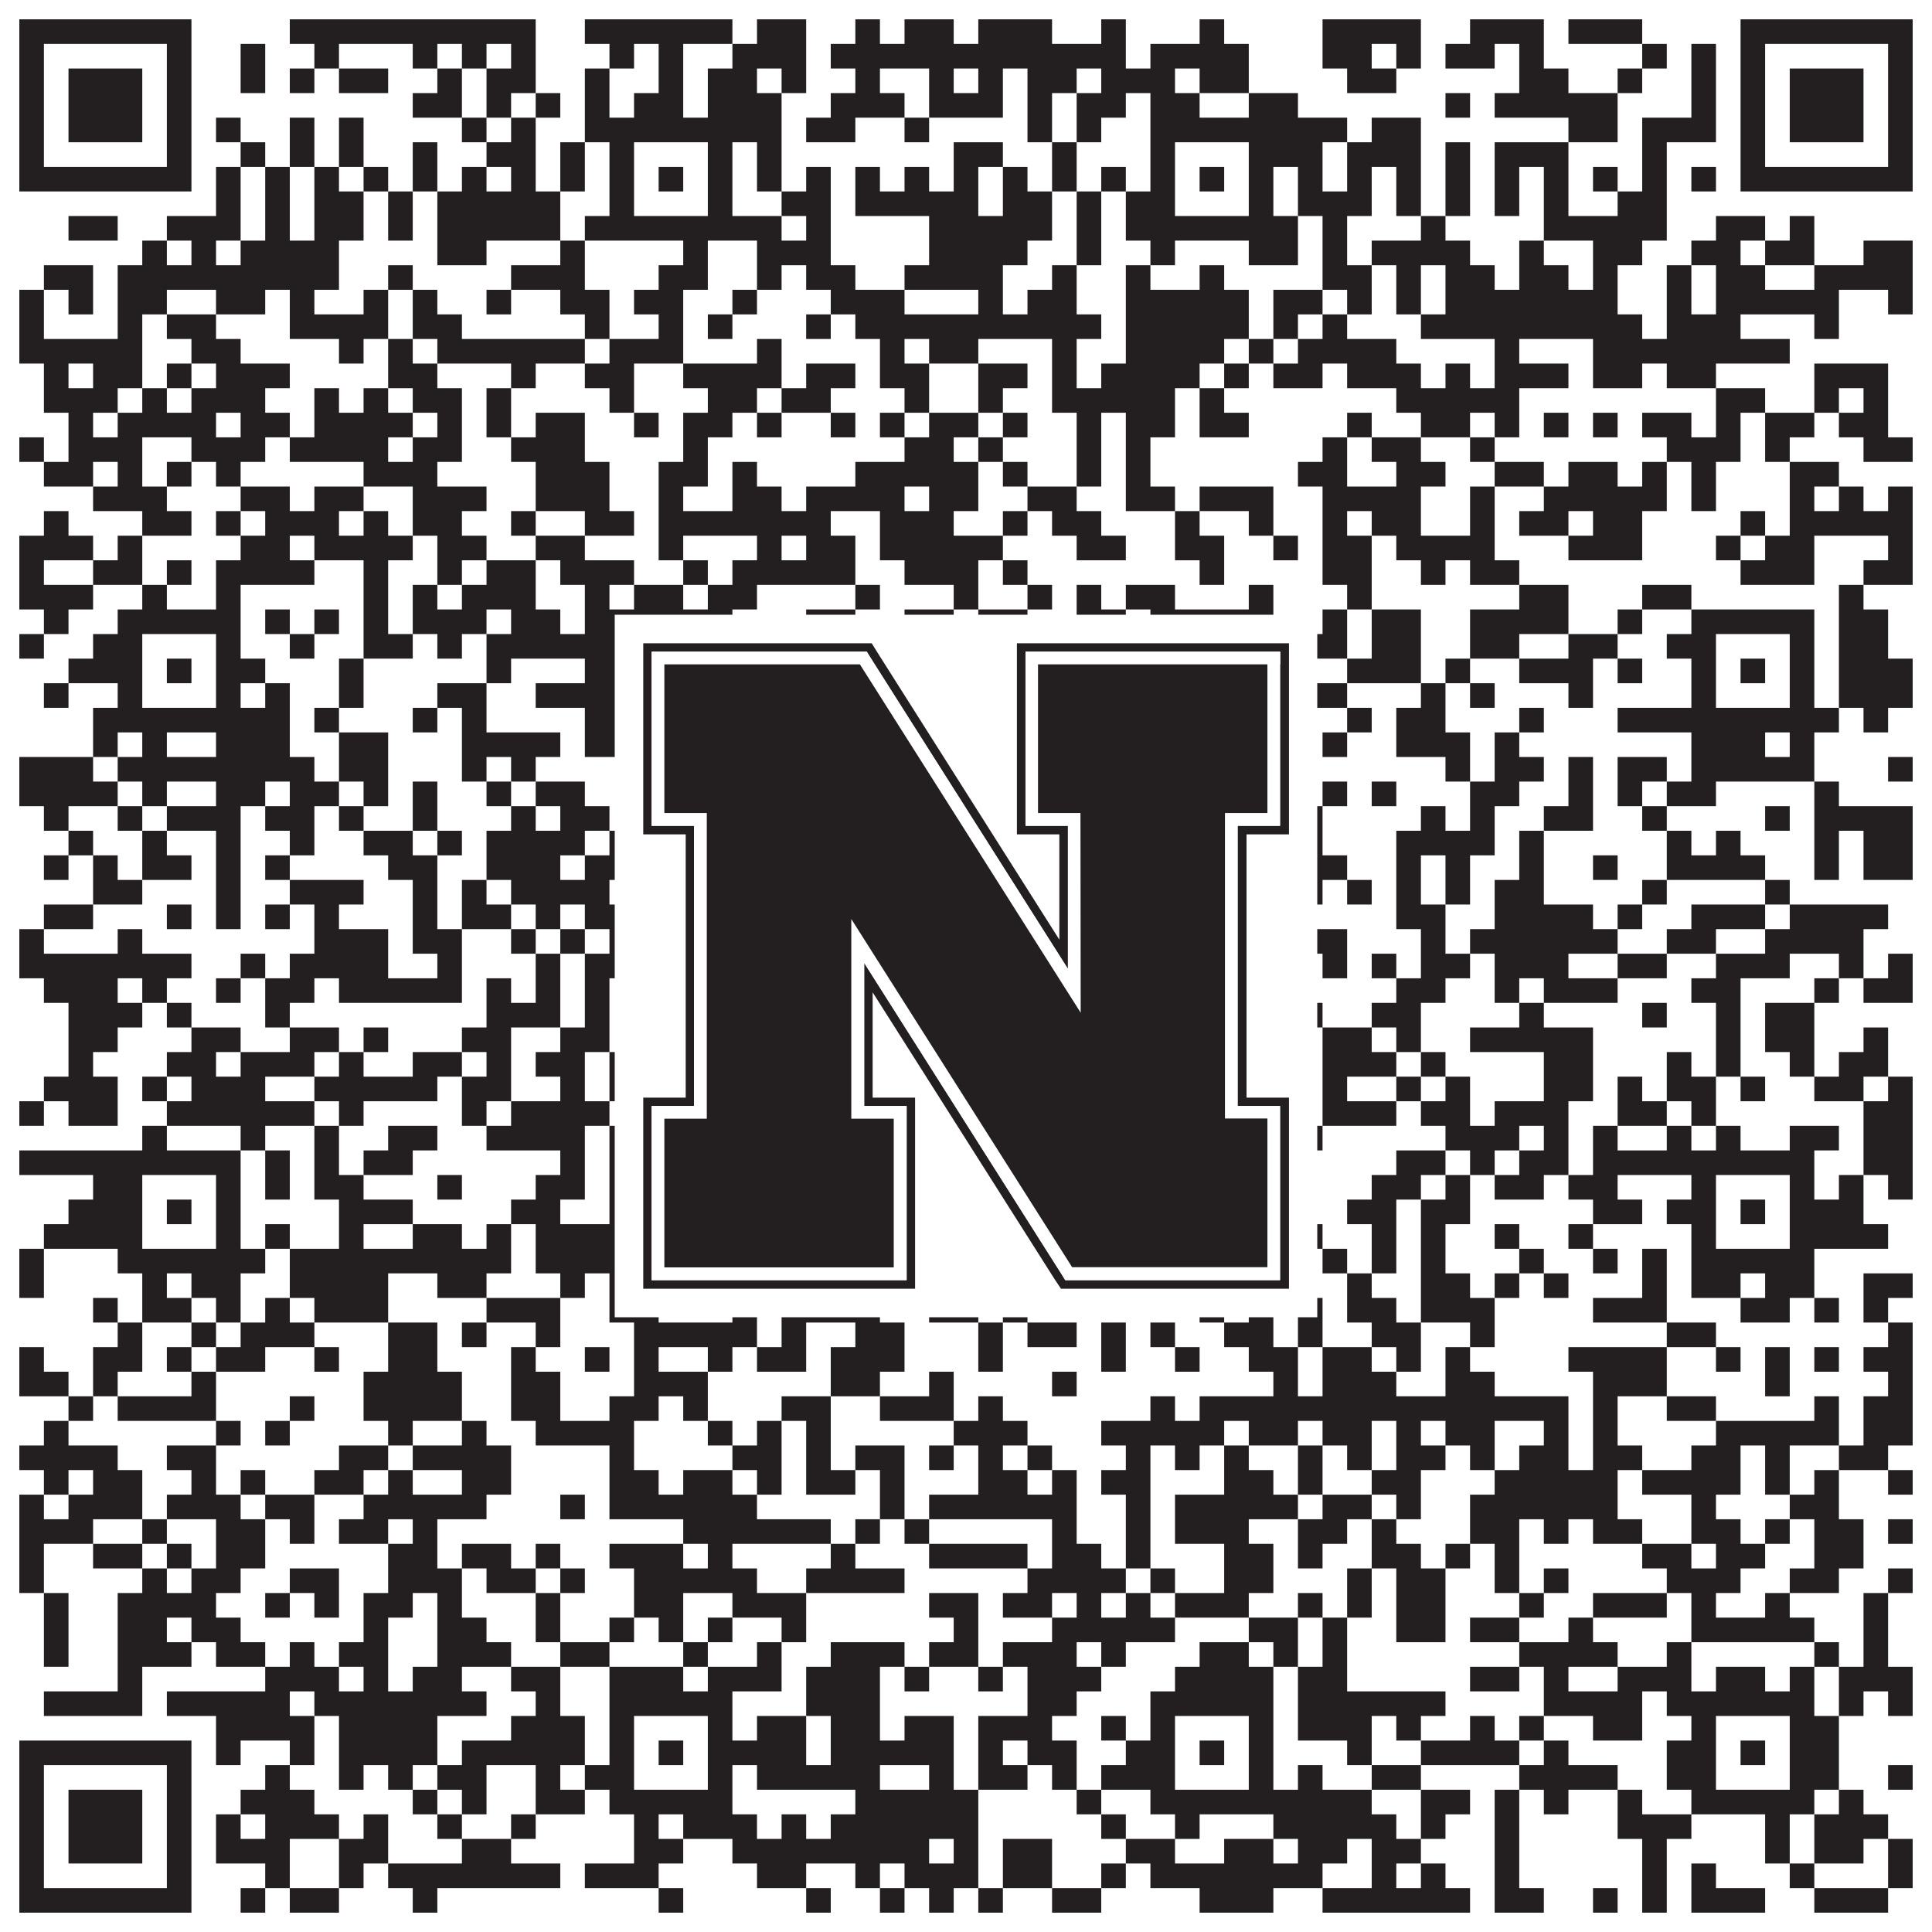
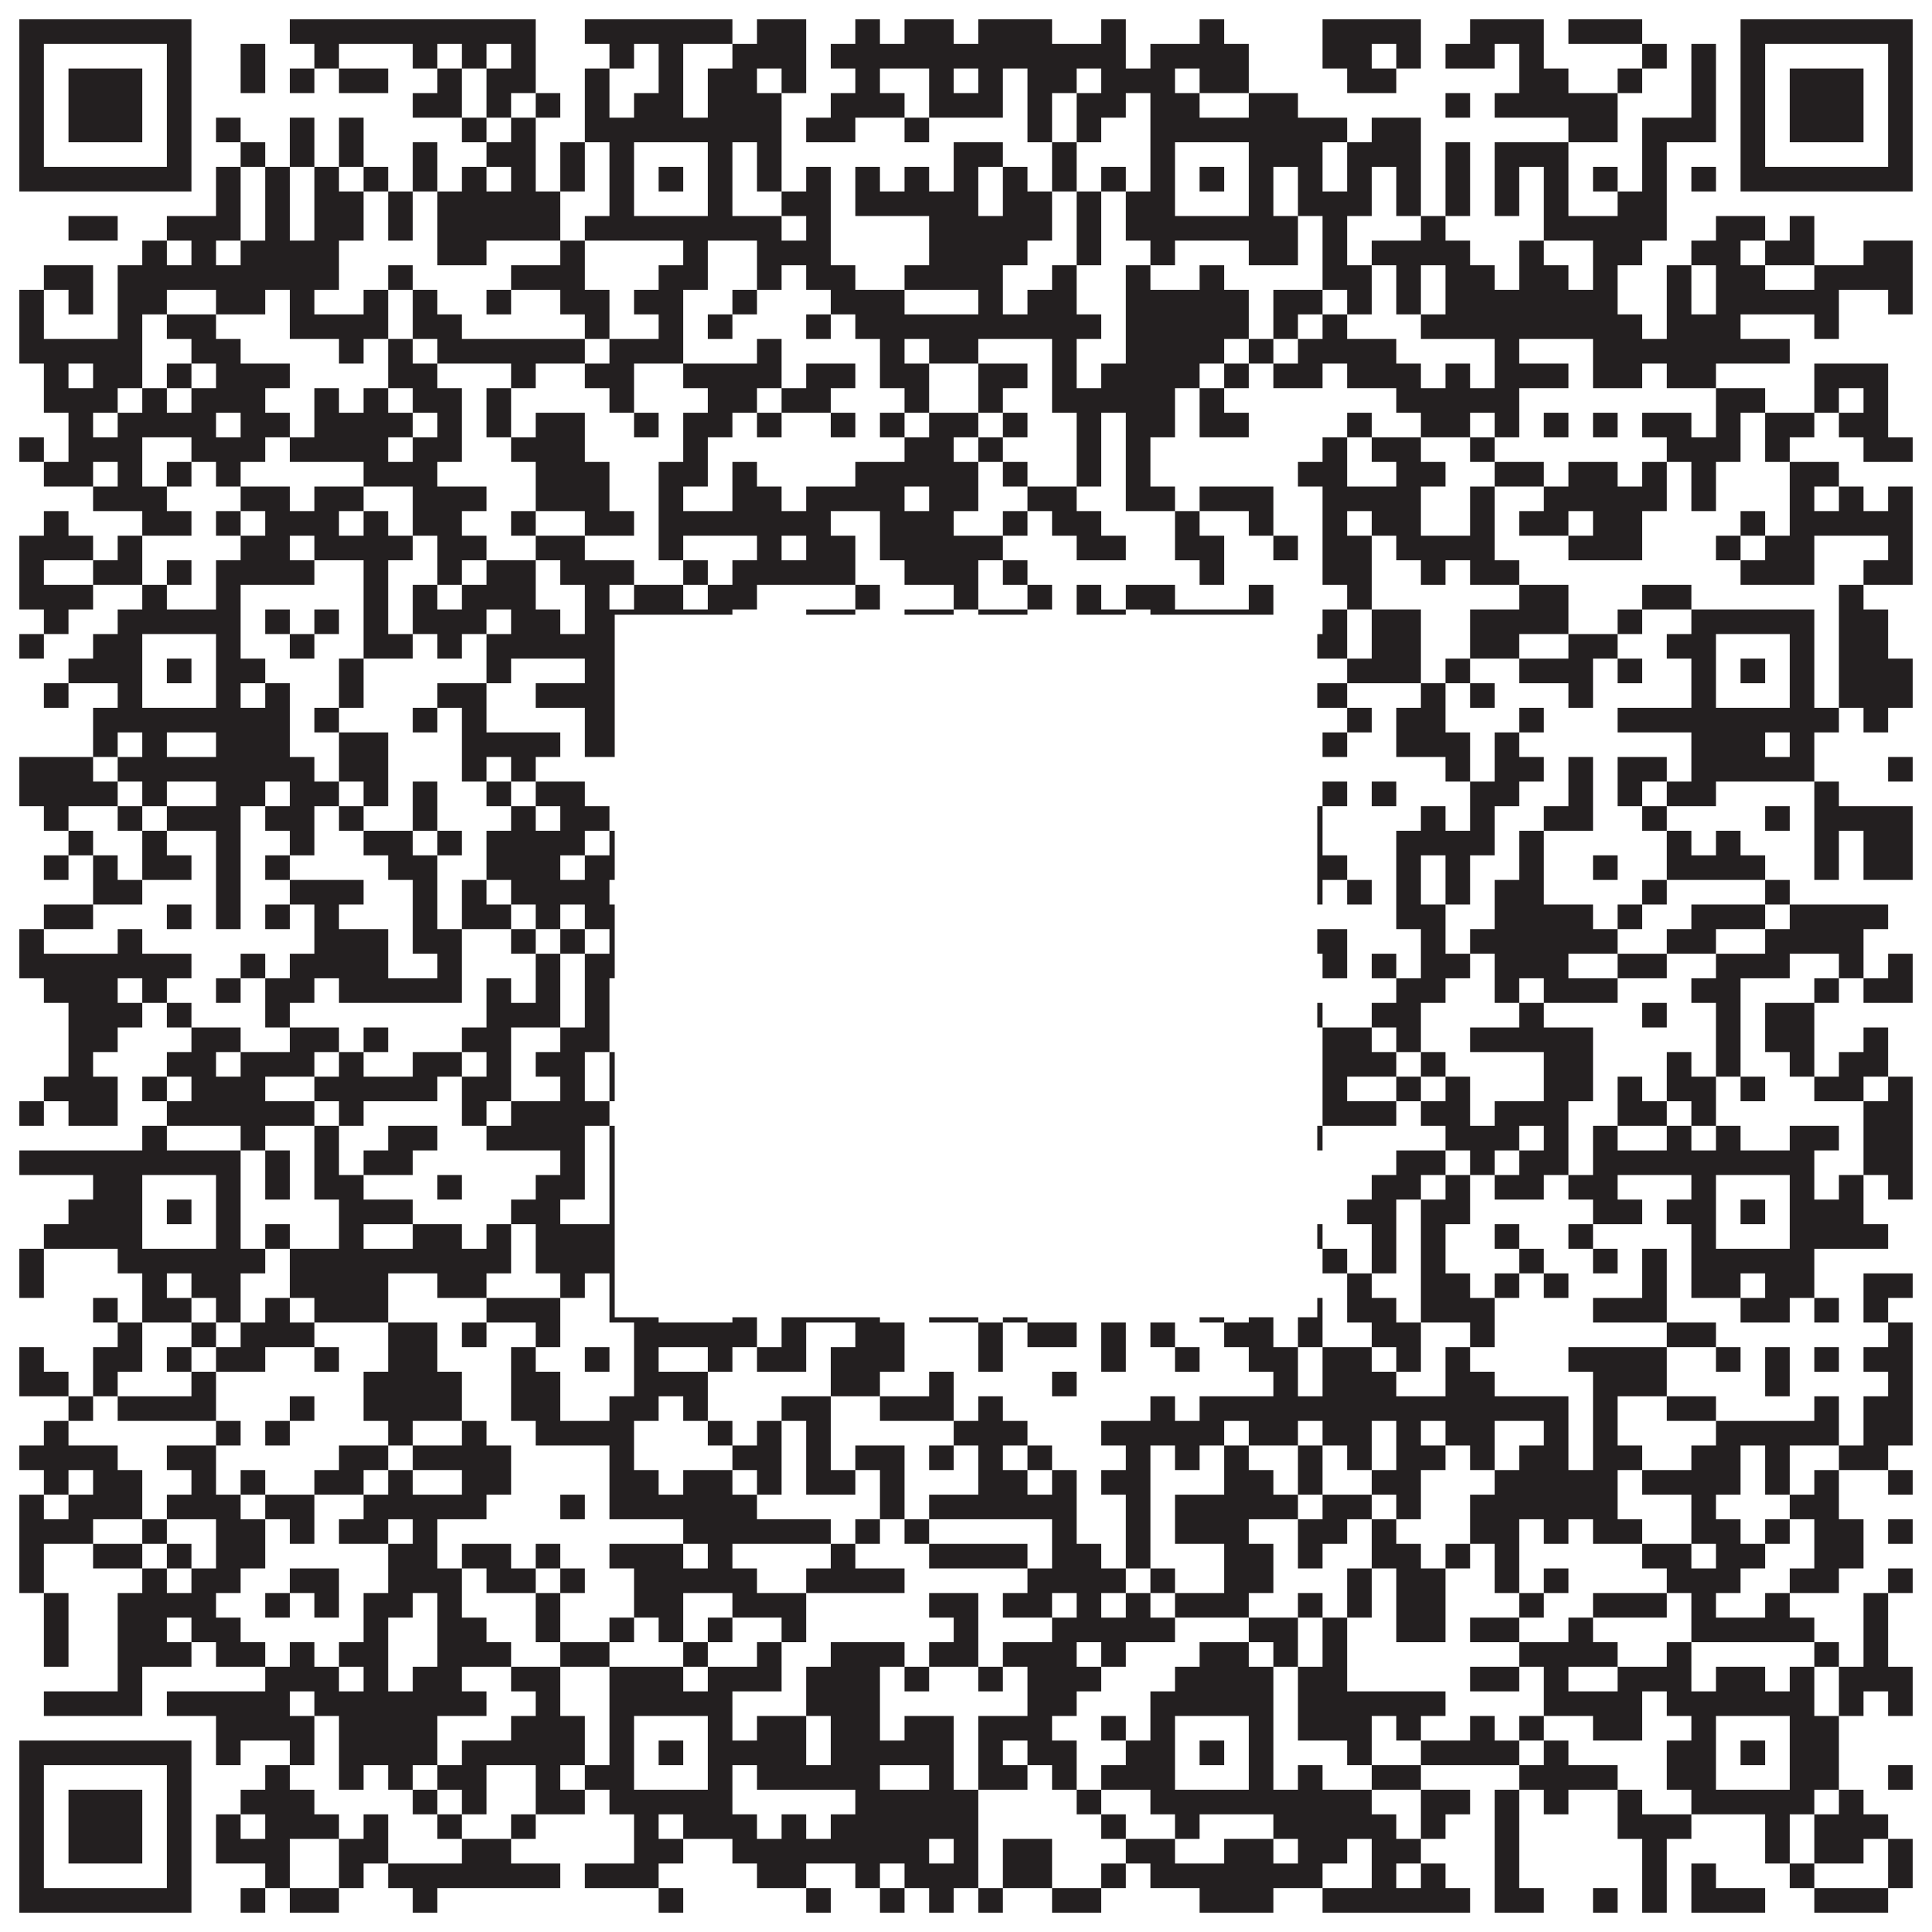
<svg xmlns="http://www.w3.org/2000/svg" version="1.1" width="1100px" height="1100px" viewBox="0 0 1100 1100">
  <rect x="0" y="0" width="1100" height="1100" fill="#ffffff" fill-opacity="1" />
  <path fill="#231f20" fill-opacity="1" d="M11,11L109,11L109,25L11,25ZM165,11L305,11L305,25L165,25ZM333,11L417,11L417,25L333,25ZM431,11L459,11L459,25L431,25ZM487,11L501,11L501,25L487,25ZM515,11L543,11L543,25L515,25ZM557,11L599,11L599,25L557,25ZM627,11L641,11L641,25L627,25ZM683,11L697,11L697,25L683,25ZM753,11L809,11L809,25L753,25ZM837,11L879,11L879,25L837,25ZM893,11L935,11L935,25L893,25ZM991,11L1089,11L1089,25L991,25ZM11,25L25,25L25,39L11,39ZM95,25L109,25L109,39L95,39ZM137,25L151,25L151,39L137,39ZM179,25L193,25L193,39L179,39ZM235,25L249,25L249,39L235,39ZM263,25L277,25L277,39L263,39ZM291,25L305,25L305,39L291,39ZM347,25L361,25L361,39L347,39ZM375,25L389,25L389,39L375,39ZM417,25L459,25L459,39L417,39ZM473,25L641,25L641,39L473,39ZM655,25L711,25L711,39L655,39ZM753,25L781,25L781,39L753,39ZM795,25L809,25L809,39L795,39ZM823,25L851,25L851,39L823,39ZM865,25L879,25L879,39L865,39ZM935,25L949,25L949,39L935,39ZM963,25L977,25L977,39L963,39ZM991,25L1005,25L1005,39L991,39ZM1075,25L1089,25L1089,39L1075,39ZM11,39L25,39L25,53L11,53ZM39,39L81,39L81,53L39,53ZM95,39L109,39L109,53L95,53ZM137,39L151,39L151,53L137,53ZM165,39L179,39L179,53L165,53ZM193,39L221,39L221,53L193,53ZM249,39L263,39L263,53L249,53ZM277,39L305,39L305,53L277,53ZM333,39L347,39L347,53L333,53ZM375,39L389,39L389,53L375,53ZM403,39L431,39L431,53L403,53ZM445,39L459,39L459,53L445,53ZM487,39L501,39L501,53L487,53ZM529,39L543,39L543,53L529,53ZM557,39L571,39L571,53L557,53ZM585,39L613,39L613,53L585,53ZM627,39L669,39L669,53L627,53ZM683,39L711,39L711,53L683,53ZM767,39L795,39L795,53L767,53ZM865,39L893,39L893,53L865,53ZM921,39L935,39L935,53L921,53ZM963,39L977,39L977,53L963,53ZM991,39L1005,39L1005,53L991,53ZM1019,39L1061,39L1061,53L1019,53ZM1075,39L1089,39L1089,53L1075,53ZM11,53L25,53L25,67L11,67ZM39,53L81,53L81,67L39,67ZM95,53L109,53L109,67L95,67ZM235,53L263,53L263,67L235,67ZM277,53L291,53L291,67L277,67ZM305,53L319,53L319,67L305,67ZM333,53L347,53L347,67L333,67ZM361,53L389,53L389,67L361,67ZM403,53L445,53L445,67L403,67ZM473,53L515,53L515,67L473,67ZM529,53L571,53L571,67L529,67ZM585,53L599,53L599,67L585,67ZM613,53L641,53L641,67L613,67ZM655,53L683,53L683,67L655,67ZM711,53L739,53L739,67L711,67ZM823,53L837,53L837,67L823,67ZM851,53L921,53L921,67L851,67ZM963,53L977,53L977,67L963,67ZM991,53L1005,53L1005,67L991,67ZM1019,53L1061,53L1061,67L1019,67ZM1075,53L1089,53L1089,67L1075,67ZM11,67L25,67L25,81L11,81ZM39,67L81,67L81,81L39,81ZM95,67L109,67L109,81L95,81ZM123,67L137,67L137,81L123,81ZM165,67L179,67L179,81L165,81ZM193,67L207,67L207,81L193,81ZM263,67L277,67L277,81L263,81ZM291,67L305,67L305,81L291,81ZM333,67L445,67L445,81L333,81ZM459,67L487,67L487,81L459,81ZM515,67L529,67L529,81L515,81ZM585,67L599,67L599,81L585,81ZM613,67L627,67L627,81L613,81ZM655,67L767,67L767,81L655,81ZM781,67L809,67L809,81L781,81ZM893,67L921,67L921,81L893,81ZM935,67L977,67L977,81L935,81ZM991,67L1005,67L1005,81L991,81ZM1019,67L1061,67L1061,81L1019,81ZM1075,67L1089,67L1089,81L1075,81ZM11,81L25,81L25,95L11,95ZM95,81L109,81L109,95L95,95ZM137,81L151,81L151,95L137,95ZM165,81L179,81L179,95L165,95ZM193,81L207,81L207,95L193,95ZM235,81L249,81L249,95L235,95ZM277,81L305,81L305,95L277,95ZM319,81L333,81L333,95L319,95ZM347,81L361,81L361,95L347,95ZM403,81L417,81L417,95L403,95ZM431,81L445,81L445,95L431,95ZM543,81L571,81L571,95L543,95ZM599,81L613,81L613,95L599,95ZM655,81L669,81L669,95L655,95ZM711,81L753,81L753,95L711,95ZM767,81L809,81L809,95L767,95ZM823,81L837,81L837,95L823,95ZM851,81L893,81L893,95L851,95ZM935,81L949,81L949,95L935,95ZM991,81L1005,81L1005,95L991,95ZM1075,81L1089,81L1089,95L1075,95ZM11,95L109,95L109,109L11,109ZM123,95L137,95L137,109L123,109ZM151,95L165,95L165,109L151,109ZM179,95L193,95L193,109L179,109ZM207,95L221,95L221,109L207,109ZM235,95L249,95L249,109L235,109ZM263,95L277,95L277,109L263,109ZM291,95L305,95L305,109L291,109ZM319,95L333,95L333,109L319,109ZM347,95L361,95L361,109L347,109ZM375,95L389,95L389,109L375,109ZM403,95L417,95L417,109L403,109ZM431,95L445,95L445,109L431,109ZM459,95L473,95L473,109L459,109ZM487,95L501,95L501,109L487,109ZM515,95L529,95L529,109L515,109ZM543,95L557,95L557,109L543,109ZM571,95L585,95L585,109L571,109ZM599,95L613,95L613,109L599,109ZM627,95L641,95L641,109L627,109ZM655,95L669,95L669,109L655,109ZM683,95L697,95L697,109L683,109ZM711,95L725,95L725,109L711,109ZM739,95L753,95L753,109L739,109ZM767,95L781,95L781,109L767,109ZM795,95L809,95L809,109L795,109ZM823,95L837,95L837,109L823,109ZM851,95L865,95L865,109L851,109ZM879,95L893,95L893,109L879,109ZM907,95L921,95L921,109L907,109ZM935,95L949,95L949,109L935,109ZM963,95L977,95L977,109L963,109ZM991,95L1089,95L1089,109L991,109ZM123,109L137,109L137,123L123,123ZM151,109L165,109L165,123L151,123ZM179,109L207,109L207,123L179,123ZM221,109L235,109L235,123L221,123ZM249,109L319,109L319,123L249,123ZM347,109L361,109L361,123L347,123ZM403,109L417,109L417,123L403,123ZM445,109L473,109L473,123L445,123ZM487,109L557,109L557,123L487,123ZM571,109L599,109L599,123L571,123ZM613,109L627,109L627,123L613,123ZM641,109L669,109L669,123L641,123ZM711,109L725,109L725,123L711,123ZM739,109L781,109L781,123L739,123ZM795,109L809,109L809,123L795,123ZM823,109L837,109L837,123L823,123ZM851,109L865,109L865,123L851,123ZM879,109L893,109L893,123L879,123ZM921,109L949,109L949,123L921,123ZM39,123L67,123L67,137L39,137ZM95,123L137,123L137,137L95,137ZM151,123L165,123L165,137L151,137ZM179,123L207,123L207,137L179,137ZM221,123L235,123L235,137L221,137ZM249,123L319,123L319,137L249,137ZM333,123L445,123L445,137L333,137ZM459,123L473,123L473,137L459,137ZM529,123L599,123L599,137L529,137ZM613,123L627,123L627,137L613,137ZM641,123L739,123L739,137L641,137ZM753,123L767,123L767,137L753,137ZM809,123L823,123L823,137L809,137ZM879,123L949,123L949,137L879,137ZM977,123L1005,123L1005,137L977,137ZM1019,123L1033,123L1033,137L1019,137ZM81,137L95,137L95,151L81,151ZM109,137L123,137L123,151L109,151ZM137,137L193,137L193,151L137,151ZM249,137L277,137L277,151L249,151ZM319,137L333,137L333,151L319,151ZM389,137L403,137L403,151L389,151ZM431,137L473,137L473,151L431,151ZM529,137L585,137L585,151L529,151ZM613,137L627,137L627,151L613,151ZM655,137L669,137L669,151L655,151ZM711,137L739,137L739,151L711,151ZM753,137L767,137L767,151L753,151ZM781,137L837,137L837,151L781,151ZM865,137L879,137L879,151L865,151ZM907,137L935,137L935,151L907,151ZM963,137L991,137L991,151L963,151ZM1005,137L1033,137L1033,151L1005,151ZM1061,137L1089,137L1089,151L1061,151ZM25,151L53,151L53,165L25,165ZM67,151L193,151L193,165L67,165ZM221,151L235,151L235,165L221,165ZM291,151L333,151L333,165L291,165ZM375,151L403,151L403,165L375,165ZM431,151L445,151L445,165L431,165ZM459,151L487,151L487,165L459,165ZM515,151L571,151L571,165L515,165ZM599,151L613,151L613,165L599,165ZM641,151L655,151L655,165L641,165ZM683,151L697,151L697,165L683,165ZM753,151L781,151L781,165L753,165ZM795,151L809,151L809,165L795,165ZM823,151L851,151L851,165L823,165ZM865,151L893,151L893,165L865,165ZM907,151L921,151L921,165L907,165ZM949,151L963,151L963,165L949,165ZM977,151L1005,151L1005,165L977,165ZM1033,151L1089,151L1089,165L1033,165ZM11,165L25,165L25,179L11,179ZM39,165L53,165L53,179L39,179ZM67,165L95,165L95,179L67,179ZM123,165L151,165L151,179L123,179ZM165,165L179,165L179,179L165,179ZM207,165L221,165L221,179L207,179ZM235,165L249,165L249,179L235,179ZM277,165L291,165L291,179L277,179ZM319,165L347,165L347,179L319,179ZM361,165L389,165L389,179L361,179ZM417,165L431,165L431,179L417,179ZM473,165L515,165L515,179L473,179ZM557,165L571,165L571,179L557,179ZM585,165L613,165L613,179L585,179ZM641,165L711,165L711,179L641,179ZM725,165L753,165L753,179L725,179ZM767,165L781,165L781,179L767,179ZM795,165L809,165L809,179L795,179ZM823,165L921,165L921,179L823,179ZM949,165L963,165L963,179L949,179ZM977,165L1047,165L1047,179L977,179ZM1075,165L1089,165L1089,179L1075,179ZM11,179L25,179L25,193L11,193ZM67,179L81,179L81,193L67,193ZM95,179L123,179L123,193L95,193ZM165,179L221,179L221,193L165,193ZM235,179L263,179L263,193L235,193ZM333,179L347,179L347,193L333,193ZM375,179L389,179L389,193L375,193ZM403,179L417,179L417,193L403,193ZM459,179L473,179L473,193L459,193ZM487,179L627,179L627,193L487,193ZM641,179L711,179L711,193L641,193ZM725,179L739,179L739,193L725,193ZM753,179L767,179L767,193L753,193ZM809,179L935,179L935,193L809,193ZM949,179L991,179L991,193L949,193ZM1033,179L1047,179L1047,193L1033,193ZM11,193L81,193L81,207L11,207ZM109,193L137,193L137,207L109,207ZM193,193L207,193L207,207L193,207ZM221,193L235,193L235,207L221,207ZM249,193L333,193L333,207L249,207ZM347,193L389,193L389,207L347,207ZM431,193L445,193L445,207L431,207ZM501,193L515,193L515,207L501,207ZM529,193L557,193L557,207L529,207ZM599,193L613,193L613,207L599,207ZM641,193L697,193L697,207L641,207ZM711,193L725,193L725,207L711,207ZM739,193L795,193L795,207L739,207ZM851,193L865,193L865,207L851,207ZM907,193L1019,193L1019,207L907,207ZM25,207L39,207L39,221L25,221ZM53,207L81,207L81,221L53,221ZM95,207L109,207L109,221L95,221ZM123,207L165,207L165,221L123,221ZM221,207L249,207L249,221L221,221ZM291,207L305,207L305,221L291,221ZM333,207L361,207L361,221L333,221ZM389,207L445,207L445,221L389,221ZM459,207L487,207L487,221L459,221ZM501,207L529,207L529,221L501,221ZM557,207L585,207L585,221L557,221ZM599,207L613,207L613,221L599,221ZM627,207L683,207L683,221L627,221ZM697,207L711,207L711,221L697,221ZM725,207L753,207L753,221L725,221ZM767,207L809,207L809,221L767,221ZM823,207L837,207L837,221L823,221ZM851,207L893,207L893,221L851,221ZM907,207L935,207L935,221L907,221ZM949,207L977,207L977,221L949,221ZM1033,207L1075,207L1075,221L1033,221ZM25,221L67,221L67,235L25,235ZM81,221L95,221L95,235L81,235ZM109,221L151,221L151,235L109,235ZM179,221L193,221L193,235L179,235ZM207,221L221,221L221,235L207,235ZM235,221L263,221L263,235L235,235ZM277,221L291,221L291,235L277,235ZM347,221L361,221L361,235L347,235ZM403,221L431,221L431,235L403,235ZM445,221L473,221L473,235L445,235ZM515,221L529,221L529,235L515,235ZM557,221L571,221L571,235L557,235ZM599,221L669,221L669,235L599,235ZM683,221L697,221L697,235L683,235ZM795,221L865,221L865,235L795,235ZM977,221L1005,221L1005,235L977,235ZM1033,221L1047,221L1047,235L1033,235ZM1061,221L1075,221L1075,235L1061,235ZM39,235L53,235L53,249L39,249ZM67,235L123,235L123,249L67,249ZM137,235L165,235L165,249L137,249ZM179,235L235,235L235,249L179,249ZM249,235L263,235L263,249L249,249ZM277,235L291,235L291,249L277,249ZM305,235L333,235L333,249L305,249ZM361,235L375,235L375,249L361,249ZM389,235L417,235L417,249L389,249ZM431,235L445,235L445,249L431,249ZM473,235L487,235L487,249L473,249ZM501,235L515,235L515,249L501,249ZM529,235L557,235L557,249L529,249ZM571,235L585,235L585,249L571,249ZM613,235L627,235L627,249L613,249ZM641,235L669,235L669,249L641,249ZM683,235L711,235L711,249L683,249ZM767,235L781,235L781,249L767,249ZM809,235L837,235L837,249L809,249ZM851,235L865,235L865,249L851,249ZM879,235L893,235L893,249L879,249ZM907,235L921,235L921,249L907,249ZM935,235L963,235L963,249L935,249ZM977,235L991,235L991,249L977,249ZM1005,235L1033,235L1033,249L1005,249ZM1047,235L1075,235L1075,249L1047,249ZM11,249L25,249L25,263L11,263ZM39,249L81,249L81,263L39,263ZM109,249L151,249L151,263L109,263ZM165,249L221,249L221,263L165,263ZM235,249L263,249L263,263L235,263ZM291,249L333,249L333,263L291,263ZM389,249L403,249L403,263L389,263ZM515,249L543,249L543,263L515,263ZM557,249L571,249L571,263L557,263ZM613,249L627,249L627,263L613,263ZM641,249L655,249L655,263L641,263ZM753,249L767,249L767,263L753,263ZM781,249L809,249L809,263L781,263ZM837,249L851,249L851,263L837,263ZM949,249L991,249L991,263L949,263ZM1005,249L1019,249L1019,263L1005,263ZM1061,249L1089,249L1089,263L1061,263ZM25,263L53,263L53,277L25,277ZM67,263L81,263L81,277L67,277ZM95,263L109,263L109,277L95,277ZM123,263L137,263L137,277L123,277ZM207,263L249,263L249,277L207,277ZM305,263L347,263L347,277L305,277ZM375,263L403,263L403,277L375,277ZM417,263L431,263L431,277L417,277ZM487,263L557,263L557,277L487,277ZM571,263L585,263L585,277L571,277ZM613,263L627,263L627,277L613,277ZM641,263L655,263L655,277L641,277ZM739,263L767,263L767,277L739,277ZM795,263L823,263L823,277L795,277ZM851,263L879,263L879,277L851,277ZM893,263L921,263L921,277L893,277ZM935,263L949,263L949,277L935,277ZM963,263L977,263L977,277L963,277ZM1019,263L1047,263L1047,277L1019,277ZM53,277L95,277L95,291L53,291ZM137,277L165,277L165,291L137,291ZM179,277L207,277L207,291L179,291ZM235,277L277,277L277,291L235,291ZM305,277L347,277L347,291L305,291ZM375,277L389,277L389,291L375,291ZM417,277L445,277L445,291L417,291ZM459,277L515,277L515,291L459,291ZM529,277L557,277L557,291L529,291ZM585,277L613,277L613,291L585,291ZM641,277L669,277L669,291L641,291ZM683,277L725,277L725,291L683,291ZM753,277L809,277L809,291L753,291ZM837,277L851,277L851,291L837,291ZM879,277L949,277L949,291L879,291ZM963,277L977,277L977,291L963,291ZM1019,277L1033,277L1033,291L1019,291ZM1047,277L1061,277L1061,291L1047,291ZM1075,277L1089,277L1089,291L1075,291ZM25,291L39,291L39,305L25,305ZM81,291L109,291L109,305L81,305ZM123,291L137,291L137,305L123,305ZM151,291L193,291L193,305L151,305ZM207,291L221,291L221,305L207,305ZM235,291L263,291L263,305L235,305ZM291,291L305,291L305,305L291,305ZM333,291L361,291L361,305L333,305ZM375,291L473,291L473,305L375,305ZM501,291L543,291L543,305L501,305ZM571,291L585,291L585,305L571,305ZM599,291L627,291L627,305L599,305ZM669,291L683,291L683,305L669,305ZM711,291L725,291L725,305L711,305ZM753,291L767,291L767,305L753,305ZM781,291L809,291L809,305L781,305ZM837,291L851,291L851,305L837,305ZM865,291L893,291L893,305L865,305ZM907,291L935,291L935,305L907,305ZM991,291L1005,291L1005,305L991,305ZM1019,291L1089,291L1089,305L1019,305ZM11,305L53,305L53,319L11,319ZM67,305L81,305L81,319L67,319ZM137,305L165,305L165,319L137,319ZM179,305L235,305L235,319L179,319ZM249,305L277,305L277,319L249,319ZM305,305L333,305L333,319L305,319ZM375,305L389,305L389,319L375,319ZM431,305L445,305L445,319L431,319ZM459,305L487,305L487,319L459,319ZM501,305L571,305L571,319L501,319ZM613,305L641,305L641,319L613,319ZM669,305L697,305L697,319L669,319ZM725,305L739,305L739,319L725,319ZM753,305L781,305L781,319L753,319ZM795,305L851,305L851,319L795,319ZM893,305L935,305L935,319L893,319ZM977,305L991,305L991,319L977,319ZM1005,305L1033,305L1033,319L1005,319ZM1075,305L1089,305L1089,319L1075,319ZM11,319L25,319L25,333L11,333ZM53,319L81,319L81,333L53,333ZM95,319L109,319L109,333L95,333ZM123,319L179,319L179,333L123,333ZM207,319L221,319L221,333L207,333ZM249,319L263,319L263,333L249,333ZM277,319L305,319L305,333L277,333ZM319,319L361,319L361,333L319,333ZM389,319L403,319L403,333L389,333ZM417,319L487,319L487,333L417,333ZM515,319L557,319L557,333L515,333ZM571,319L585,319L585,333L571,333ZM683,319L697,319L697,333L683,333ZM753,319L781,319L781,333L753,333ZM809,319L823,319L823,333L809,333ZM837,319L865,319L865,333L837,333ZM991,319L1033,319L1033,333L991,333ZM1061,319L1089,319L1089,333L1061,333ZM11,333L53,333L53,347L11,347ZM81,333L95,333L95,347L81,347ZM123,333L137,333L137,347L123,347ZM207,333L221,333L221,347L207,347ZM235,333L249,333L249,347L235,347ZM263,333L305,333L305,347L263,347ZM333,333L347,333L347,347L333,347ZM361,333L389,333L389,347L361,347ZM403,333L431,333L431,347L403,347ZM487,333L501,333L501,347L487,347ZM543,333L557,333L557,347L543,347ZM585,333L599,333L599,347L585,347ZM613,333L627,333L627,347L613,347ZM641,333L669,333L669,347L641,347ZM711,333L725,333L725,347L711,347ZM767,333L781,333L781,347L767,347ZM865,333L893,333L893,347L865,347ZM935,333L963,333L963,347L935,347ZM1047,333L1061,333L1061,347L1047,347ZM25,347L39,347L39,361L25,361ZM67,347L137,347L137,361L67,361ZM151,347L165,347L165,361L151,361ZM179,347L193,347L193,361L179,361ZM207,347L221,347L221,361L207,361ZM235,347L277,347L277,361L235,361ZM291,347L319,347L319,361L291,361ZM333,347L417,347L417,361L333,361ZM459,347L487,347L487,361L459,361ZM515,347L543,347L543,361L515,361ZM557,347L585,347L585,361L557,361ZM613,347L641,347L641,361L613,361ZM655,347L725,347L725,361L655,361ZM753,347L767,347L767,361L753,361ZM781,347L809,347L809,361L781,361ZM837,347L893,347L893,361L837,361ZM921,347L935,347L935,361L921,361ZM963,347L1033,347L1033,361L963,361ZM1047,347L1075,347L1075,361L1047,361ZM11,361L25,361L25,375L11,375ZM53,361L81,361L81,375L53,375ZM123,361L137,361L137,375L123,375ZM165,361L179,361L179,375L165,375ZM207,361L235,361L235,375L207,375ZM249,361L263,361L263,375L249,375ZM277,361L361,361L361,375L277,375ZM403,361L417,361L417,375L403,375ZM431,361L445,361L445,375L431,375ZM473,361L501,361L501,375L473,375ZM515,361L529,361L529,375L515,375ZM543,361L557,361L557,375L543,375ZM571,361L613,361L613,375L571,375ZM641,361L669,361L669,375L641,375ZM711,361L767,361L767,375L711,375ZM781,361L809,361L809,375L781,375ZM837,361L865,361L865,375L837,375ZM893,361L921,361L921,375L893,375ZM949,361L977,361L977,375L949,375ZM1019,361L1033,361L1033,375L1019,375ZM1047,361L1075,361L1075,375L1047,375ZM39,375L81,375L81,389L39,389ZM95,375L109,375L109,389L95,389ZM123,375L151,375L151,389L123,389ZM193,375L207,375L207,389L193,389ZM277,375L291,375L291,389L277,389ZM333,375L361,375L361,389L333,389ZM375,375L389,375L389,389L375,389ZM403,375L417,375L417,389L403,389ZM431,375L459,375L459,389L431,389ZM473,375L487,375L487,389L473,389ZM501,375L529,375L529,389L501,389ZM543,375L599,375L599,389L543,389ZM627,375L669,375L669,389L627,389ZM683,375L697,375L697,389L683,389ZM711,375L739,375L739,389L711,389ZM767,375L809,375L809,389L767,389ZM823,375L837,375L837,389L823,389ZM865,375L907,375L907,389L865,389ZM921,375L935,375L935,389L921,389ZM963,375L977,375L977,389L963,389ZM991,375L1005,375L1005,389L991,389ZM1019,375L1033,375L1033,389L1019,389ZM1047,375L1089,375L1089,389L1047,389ZM25,389L39,389L39,403L25,403ZM67,389L81,389L81,403L67,403ZM123,389L137,389L137,403L123,403ZM151,389L165,389L165,403L151,403ZM193,389L207,389L207,403L193,403ZM249,389L277,389L277,403L249,403ZM305,389L361,389L361,403L305,403ZM403,389L431,389L431,403L403,403ZM445,389L501,389L501,403L445,403ZM515,389L529,389L529,403L515,403ZM557,389L585,389L585,403L557,403ZM655,389L669,389L669,403L655,403ZM711,389L767,389L767,403L711,403ZM809,389L823,389L823,403L809,403ZM837,389L851,389L851,403L837,403ZM893,389L907,389L907,403L893,403ZM963,389L977,389L977,403L963,403ZM1019,389L1033,389L1033,403L1019,403ZM1047,389L1089,389L1089,403L1047,403ZM53,403L165,403L165,417L53,417ZM179,403L193,403L193,417L179,417ZM235,403L249,403L249,417L235,417ZM263,403L277,403L277,417L263,417ZM333,403L445,403L445,417L333,417ZM459,403L473,403L473,417L459,417ZM515,403L557,403L557,417L515,417ZM585,403L599,403L599,417L585,417ZM641,403L725,403L725,417L641,417ZM767,403L781,403L781,417L767,417ZM795,403L823,403L823,417L795,417ZM865,403L879,403L879,417L865,417ZM921,403L1047,403L1047,417L921,417ZM1061,403L1075,403L1075,417L1061,417ZM53,417L67,417L67,431L53,431ZM81,417L95,417L95,431L81,431ZM123,417L165,417L165,431L123,431ZM193,417L221,417L221,431L193,431ZM263,417L319,417L319,431L263,431ZM333,417L403,417L403,431L333,431ZM431,417L501,417L501,431L431,431ZM515,417L543,417L543,431L515,431ZM585,417L599,417L599,431L585,431ZM613,417L641,417L641,431L613,431ZM655,417L669,417L669,431L655,431ZM683,417L697,417L697,431L683,431ZM711,417L725,417L725,431L711,431ZM753,417L767,417L767,431L753,431ZM795,417L837,417L837,431L795,431ZM851,417L865,417L865,431L851,431ZM963,417L1005,417L1005,431L963,431ZM1019,417L1033,417L1033,431L1019,431ZM11,431L53,431L53,445L11,445ZM67,431L179,431L179,445L67,445ZM193,431L221,431L221,445L193,445ZM263,431L277,431L277,445L263,445ZM291,431L305,431L305,445L291,445ZM375,431L389,431L389,445L375,445ZM417,431L431,431L431,445L417,445ZM445,431L473,431L473,445L445,445ZM515,431L543,431L543,445L515,445ZM613,431L641,431L641,445L613,445ZM683,431L697,431L697,445L683,445ZM711,431L739,431L739,445L711,445ZM823,431L837,431L837,445L823,445ZM851,431L879,431L879,445L851,445ZM893,431L907,431L907,445L893,445ZM921,431L949,431L949,445L921,445ZM963,431L1033,431L1033,445L963,445ZM1075,431L1089,431L1089,445L1075,445ZM11,445L67,445L67,459L11,459ZM81,445L95,445L95,459L81,459ZM123,445L151,445L151,459L123,459ZM165,445L193,445L193,459L165,459ZM207,445L221,445L221,459L207,459ZM235,445L249,445L249,459L235,459ZM277,445L291,445L291,459L277,459ZM305,445L333,445L333,459L305,459ZM361,445L403,445L403,459L361,459ZM417,445L459,445L459,459L417,459ZM487,445L501,445L501,459L487,459ZM515,445L529,445L529,459L515,459ZM571,445L627,445L627,459L571,459ZM697,445L711,445L711,459L697,459ZM725,445L739,445L739,459L725,459ZM753,445L767,445L767,459L753,459ZM781,445L795,445L795,459L781,459ZM837,445L865,445L865,459L837,459ZM893,445L907,445L907,459L893,459ZM921,445L935,445L935,459L921,459ZM949,445L977,445L977,459L949,459ZM1033,445L1047,445L1047,459L1033,459ZM25,459L39,459L39,473L25,473ZM67,459L81,459L81,473L67,473ZM95,459L137,459L137,473L95,473ZM151,459L179,459L179,473L151,473ZM193,459L207,459L207,473L193,473ZM235,459L249,459L249,473L235,473ZM291,459L305,459L305,473L291,473ZM319,459L347,459L347,473L319,473ZM389,459L403,459L403,473L389,473ZM417,459L431,459L431,473L417,473ZM445,459L459,459L459,473L445,473ZM473,459L501,459L501,473L473,473ZM515,459L529,459L529,473L515,473ZM557,459L585,459L585,473L557,473ZM613,459L641,459L641,473L613,473ZM683,459L697,459L697,473L683,473ZM711,459L725,459L725,473L711,473ZM739,459L753,459L753,473L739,473ZM809,459L823,459L823,473L809,473ZM837,459L851,459L851,473L837,473ZM879,459L907,459L907,473L879,473ZM935,459L949,459L949,473L935,473ZM1005,459L1019,459L1019,473L1005,473ZM1033,459L1089,459L1089,473L1033,473ZM39,473L53,473L53,487L39,487ZM81,473L95,473L95,487L81,487ZM123,473L137,473L137,487L123,487ZM165,473L179,473L179,487L165,487ZM207,473L235,473L235,487L207,487ZM249,473L263,473L263,487L249,487ZM277,473L333,473L333,487L277,487ZM347,473L361,473L361,487L347,487ZM417,473L459,473L459,487L417,487ZM501,473L529,473L529,487L501,487ZM543,473L571,473L571,487L543,487ZM585,473L613,473L613,487L585,487ZM641,473L655,473L655,487L641,487ZM683,473L697,473L697,487L683,487ZM711,473L753,473L753,487L711,487ZM795,473L851,473L851,487L795,487ZM865,473L879,473L879,487L865,487ZM949,473L963,473L963,487L949,487ZM977,473L991,473L991,487L977,487ZM1033,473L1047,473L1047,487L1033,487ZM1061,473L1089,473L1089,487L1061,487ZM25,487L39,487L39,501L25,501ZM53,487L67,487L67,501L53,501ZM81,487L109,487L109,501L81,501ZM123,487L137,487L137,501L123,501ZM151,487L165,487L165,501L151,501ZM221,487L249,487L249,501L221,501ZM277,487L319,487L319,501L277,501ZM333,487L389,487L389,501L333,501ZM403,487L487,487L487,501L403,501ZM501,487L571,487L571,501L501,501ZM599,487L613,487L613,501L599,501ZM669,487L697,487L697,501L669,501ZM711,487L725,487L725,501L711,501ZM739,487L767,487L767,501L739,501ZM795,487L809,487L809,501L795,501ZM823,487L837,487L837,501L823,501ZM865,487L879,487L879,501L865,501ZM907,487L921,487L921,501L907,501ZM949,487L1005,487L1005,501L949,501ZM1033,487L1047,487L1047,501L1033,501ZM1061,487L1089,487L1089,501L1061,501ZM53,501L81,501L81,515L53,515ZM123,501L137,501L137,515L123,515ZM165,501L207,501L207,515L165,515ZM235,501L249,501L249,515L235,515ZM263,501L277,501L277,515L263,515ZM291,501L347,501L347,515L291,515ZM361,501L389,501L389,515L361,515ZM445,501L459,501L459,515L445,515ZM473,501L487,501L487,515L473,515ZM515,501L529,501L529,515L515,515ZM543,501L599,501L599,515L543,515ZM613,501L655,501L655,515L613,515ZM683,501L711,501L711,515L683,515ZM725,501L753,501L753,515L725,515ZM767,501L781,501L781,515L767,515ZM795,501L809,501L809,515L795,515ZM823,501L837,501L837,515L823,515ZM851,501L879,501L879,515L851,515ZM935,501L949,501L949,515L935,515ZM1005,501L1019,501L1019,515L1005,515ZM25,515L53,515L53,529L25,529ZM95,515L109,515L109,529L95,529ZM123,515L137,515L137,529L123,529ZM151,515L165,515L165,529L151,529ZM179,515L193,515L193,529L179,529ZM235,515L249,515L249,529L235,529ZM263,515L291,515L291,529L263,529ZM305,515L319,515L319,529L305,529ZM333,515L375,515L375,529L333,529ZM403,515L417,515L417,529L403,529ZM459,515L501,515L501,529L459,529ZM515,515L543,515L543,529L515,529ZM599,515L613,515L613,529L599,529ZM627,515L641,515L641,529L627,529ZM655,515L683,515L683,529L655,529ZM795,515L823,515L823,529L795,529ZM851,515L907,515L907,529L851,529ZM921,515L935,515L935,529L921,529ZM963,515L1005,515L1005,529L963,529ZM1019,515L1075,515L1075,529L1019,529ZM11,529L25,529L25,543L11,543ZM67,529L81,529L81,543L67,543ZM179,529L221,529L221,543L179,543ZM235,529L263,529L263,543L235,543ZM291,529L305,529L305,543L291,543ZM319,529L333,529L333,543L319,543ZM347,529L361,529L361,543L347,543ZM375,529L389,529L389,543L375,543ZM403,529L417,529L417,543L403,543ZM431,529L445,529L445,543L431,543ZM473,529L487,529L487,543L473,543ZM501,529L571,529L571,543L501,543ZM585,529L599,529L599,543L585,543ZM613,529L627,529L627,543L613,543ZM655,529L669,529L669,543L655,543ZM683,529L711,529L711,543L683,543ZM725,529L767,529L767,543L725,543ZM809,529L823,529L823,543L809,543ZM837,529L921,529L921,543L837,543ZM949,529L977,529L977,543L949,543ZM1005,529L1061,529L1061,543L1005,543ZM11,543L109,543L109,557L11,557ZM137,543L151,543L151,557L137,557ZM165,543L221,543L221,557L165,557ZM249,543L263,543L263,557L249,557ZM305,543L319,543L319,557L305,557ZM333,543L361,543L361,557L333,557ZM403,543L431,543L431,557L403,557ZM445,543L459,543L459,557L445,557ZM473,543L487,543L487,557L473,557ZM543,543L557,543L557,557L543,557ZM571,543L585,543L585,557L571,557ZM627,543L655,543L655,557L627,557ZM669,543L683,543L683,557L669,557ZM697,543L725,543L725,557L697,557ZM753,543L767,543L767,557L753,557ZM781,543L795,543L795,557L781,557ZM809,543L837,543L837,557L809,557ZM851,543L893,543L893,557L851,557ZM921,543L949,543L949,557L921,557ZM977,543L1019,543L1019,557L977,557ZM1047,543L1061,543L1061,557L1047,557ZM1075,543L1089,543L1089,557L1075,557ZM25,557L67,557L67,571L25,571ZM81,557L95,557L95,571L81,571ZM123,557L137,557L137,571L123,571ZM151,557L179,557L179,571L151,571ZM193,557L263,557L263,571L193,571ZM277,557L291,557L291,571L277,571ZM305,557L319,557L319,571L305,571ZM333,557L347,557L347,571L333,571ZM375,557L389,557L389,571L375,571ZM417,557L431,557L431,571L417,571ZM445,557L473,557L473,571L445,571ZM487,557L501,557L501,571L487,571ZM529,557L571,557L571,571L529,571ZM585,557L599,557L599,571L585,571ZM669,557L683,557L683,571L669,571ZM711,557L739,557L739,571L711,571ZM795,557L823,557L823,571L795,571ZM851,557L865,557L865,571L851,571ZM879,557L921,557L921,571L879,571ZM963,557L991,557L991,571L963,571ZM1033,557L1047,557L1047,571L1033,571ZM1061,557L1089,557L1089,571L1061,571ZM39,571L81,571L81,585L39,585ZM95,571L109,571L109,585L95,585ZM151,571L165,571L165,585L151,585ZM277,571L319,571L319,585L277,585ZM333,571L347,571L347,585L333,585ZM361,571L459,571L459,585L361,585ZM529,571L585,571L585,585L529,585ZM613,571L697,571L697,585L613,585ZM711,571L753,571L753,585L711,585ZM781,571L809,571L809,585L781,585ZM865,571L879,571L879,585L865,585ZM935,571L949,571L949,585L935,585ZM977,571L991,571L991,585L977,585ZM1005,571L1033,571L1033,585L1005,585ZM39,585L67,585L67,599L39,599ZM109,585L137,585L137,599L109,599ZM165,585L193,585L193,599L165,599ZM207,585L221,585L221,599L207,599ZM263,585L291,585L291,599L263,599ZM319,585L347,585L347,599L319,599ZM361,585L389,585L389,599L361,599ZM403,585L431,585L431,599L403,599ZM445,585L487,585L487,599L445,599ZM501,585L515,585L515,599L501,599ZM543,585L571,585L571,599L543,599ZM585,585L599,585L599,599L585,599ZM613,585L641,585L641,599L613,599ZM697,585L739,585L739,599L697,599ZM753,585L781,585L781,599L753,599ZM795,585L809,585L809,599L795,599ZM837,585L907,585L907,599L837,599ZM977,585L991,585L991,599L977,599ZM1005,585L1033,585L1033,599L1005,599ZM1061,585L1075,585L1075,599L1061,599ZM39,599L53,599L53,613L39,613ZM95,599L123,599L123,613L95,613ZM137,599L179,599L179,613L137,613ZM193,599L207,599L207,613L193,613ZM235,599L263,599L263,613L235,613ZM277,599L291,599L291,613L277,613ZM305,599L333,599L333,613L305,613ZM347,599L375,599L375,613L347,613ZM389,599L417,599L417,613L389,613ZM431,599L459,599L459,613L431,613ZM473,599L487,599L487,613L473,613ZM501,599L515,599L515,613L501,613ZM529,599L571,599L571,613L529,613ZM585,599L613,599L613,613L585,613ZM627,599L669,599L669,613L627,613ZM683,599L711,599L711,613L683,613ZM725,599L739,599L739,613L725,613ZM753,599L795,599L795,613L753,613ZM809,599L823,599L823,613L809,613ZM879,599L907,599L907,613L879,613ZM949,599L963,599L963,613L949,613ZM977,599L991,599L991,613L977,613ZM1019,599L1033,599L1033,613L1019,613ZM1047,599L1075,599L1075,613L1047,613ZM25,613L67,613L67,627L25,627ZM81,613L95,613L95,627L81,627ZM109,613L151,613L151,627L109,627ZM179,613L249,613L249,627L179,627ZM263,613L291,613L291,627L263,627ZM319,613L333,613L333,627L319,627ZM347,613L361,613L361,627L347,627ZM375,613L389,613L389,627L375,627ZM403,613L417,613L417,627L403,627ZM473,613L501,613L501,627L473,627ZM529,613L543,613L543,627L529,627ZM557,613L571,613L571,627L557,627ZM585,613L613,613L613,627L585,627ZM627,613L683,613L683,627L627,627ZM725,613L739,613L739,627L725,627ZM753,613L767,613L767,627L753,627ZM795,613L809,613L809,627L795,627ZM823,613L837,613L837,627L823,627ZM879,613L907,613L907,627L879,627ZM921,613L935,613L935,627L921,627ZM949,613L977,613L977,627L949,627ZM991,613L1005,613L1005,627L991,627ZM1033,613L1061,613L1061,627L1033,627ZM1075,613L1089,613L1089,627L1075,627ZM11,627L25,627L25,641L11,641ZM39,627L67,627L67,641L39,641ZM95,627L179,627L179,641L95,641ZM193,627L207,627L207,641L193,641ZM263,627L277,627L277,641L263,641ZM291,627L347,627L347,641L291,641ZM389,627L403,627L403,641L389,641ZM431,627L501,627L501,641L431,641ZM515,627L529,627L529,641L515,641ZM543,627L557,627L557,641L543,641ZM613,627L627,627L627,641L613,641ZM641,627L655,627L655,641L641,641ZM669,627L697,627L697,641L669,641ZM753,627L795,627L795,641L753,641ZM809,627L837,627L837,641L809,641ZM851,627L893,627L893,641L851,641ZM921,627L949,627L949,641L921,641ZM963,627L977,627L977,641L963,641ZM1061,627L1089,627L1089,641L1061,641ZM81,641L95,641L95,655L81,655ZM137,641L151,641L151,655L137,655ZM179,641L193,641L193,655L179,655ZM221,641L249,641L249,655L221,655ZM277,641L333,641L333,655L277,655ZM347,641L361,641L361,655L347,655ZM389,641L403,641L403,655L389,655ZM529,641L557,641L557,655L529,655ZM613,641L641,641L641,655L613,655ZM669,641L683,641L683,655L669,655ZM711,641L725,641L725,655L711,655ZM739,641L753,641L753,655L739,655ZM823,641L865,641L865,655L823,655ZM879,641L893,641L893,655L879,655ZM907,641L921,641L921,655L907,655ZM949,641L963,641L963,655L949,655ZM977,641L991,641L991,655L977,655ZM1019,641L1047,641L1047,655L1019,655ZM1061,641L1089,641L1089,655L1061,655ZM11,655L137,655L137,669L11,669ZM151,655L165,655L165,669L151,669ZM179,655L193,655L193,669L179,669ZM207,655L235,655L235,669L207,669ZM319,655L333,655L333,669L319,669ZM347,655L473,655L473,669L347,669ZM487,655L557,655L557,669L487,669ZM571,655L585,655L585,669L571,669ZM613,655L641,655L641,669L613,669ZM655,655L725,655L725,669L655,669ZM795,655L823,655L823,669L795,669ZM837,655L851,655L851,669L837,669ZM865,655L893,655L893,669L865,669ZM907,655L1033,655L1033,669L907,669ZM1061,655L1089,655L1089,669L1061,669ZM53,669L81,669L81,683L53,683ZM123,669L137,669L137,683L123,683ZM151,669L165,669L165,683L151,683ZM179,669L207,669L207,683L179,683ZM249,669L263,669L263,683L249,683ZM305,669L333,669L333,683L305,683ZM347,669L361,669L361,683L347,683ZM403,669L417,669L417,683L403,683ZM445,669L501,669L501,683L445,683ZM529,669L543,669L543,683L529,683ZM585,669L613,669L613,683L585,683ZM655,669L669,669L669,683L655,683ZM711,669L725,669L725,683L711,683ZM781,669L809,669L809,683L781,683ZM823,669L837,669L837,683L823,683ZM851,669L879,669L879,683L851,683ZM893,669L921,669L921,683L893,683ZM963,669L977,669L977,683L963,683ZM1019,669L1033,669L1033,683L1019,683ZM1047,669L1061,669L1061,683L1047,683ZM1075,669L1089,669L1089,683L1075,683ZM39,683L81,683L81,697L39,697ZM95,683L109,683L109,697L95,697ZM123,683L137,683L137,697L123,697ZM193,683L235,683L235,697L193,697ZM291,683L319,683L319,697L291,697ZM347,683L361,683L361,697L347,697ZM375,683L389,683L389,697L375,697ZM403,683L501,683L501,697L403,697ZM529,683L543,683L543,697L529,697ZM571,683L585,683L585,697L571,697ZM641,683L669,683L669,697L641,697ZM683,683L697,683L697,697L683,697ZM711,683L725,683L725,697L711,697ZM767,683L795,683L795,697L767,697ZM809,683L837,683L837,697L809,697ZM907,683L935,683L935,697L907,697ZM949,683L977,683L977,697L949,697ZM991,683L1005,683L1005,697L991,697ZM1019,683L1061,683L1061,697L1019,697ZM25,697L81,697L81,711L25,711ZM123,697L137,697L137,711L123,711ZM151,697L165,697L165,711L151,711ZM193,697L207,697L207,711L193,711ZM235,697L263,697L263,711L235,711ZM277,697L291,697L291,711L277,711ZM305,697L361,697L361,711L305,711ZM403,697L417,697L417,711L403,711ZM431,697L459,697L459,711L431,711ZM473,697L487,697L487,711L473,711ZM501,697L515,697L515,711L501,711ZM543,697L557,697L557,711L543,711ZM641,697L669,697L669,711L641,711ZM711,697L753,697L753,711L711,711ZM781,697L795,697L795,711L781,711ZM809,697L823,697L823,711L809,711ZM851,697L865,697L865,711L851,711ZM893,697L907,697L907,711L893,711ZM963,697L977,697L977,711L963,711ZM1019,697L1075,697L1075,711L1019,711ZM11,711L25,711L25,725L11,725ZM67,711L151,711L151,725L67,725ZM165,711L291,711L291,725L165,725ZM305,711L417,711L417,725L305,725ZM445,711L459,711L459,725L445,725ZM473,711L487,711L487,725L473,725ZM515,711L529,711L529,725L515,725ZM543,711L585,711L585,725L543,725ZM599,711L613,711L613,725L599,725ZM641,711L739,711L739,725L641,725ZM753,711L767,711L767,725L753,725ZM781,711L795,711L795,725L781,725ZM809,711L823,711L823,725L809,725ZM865,711L879,711L879,725L865,725ZM907,711L921,711L921,725L907,725ZM935,711L949,711L949,725L935,725ZM963,711L1033,711L1033,725L963,725ZM11,725L25,725L25,739L11,739ZM81,725L95,725L95,739L81,739ZM109,725L137,725L137,739L109,739ZM165,725L221,725L221,739L165,739ZM249,725L277,725L277,739L249,739ZM319,725L333,725L333,739L319,739ZM347,725L389,725L389,739L347,739ZM417,725L445,725L445,739L417,739ZM473,725L487,725L487,739L473,739ZM515,725L529,725L529,739L515,739ZM543,725L557,725L557,739L543,739ZM571,725L585,725L585,739L571,739ZM599,725L613,725L613,739L599,739ZM627,725L669,725L669,739L627,739ZM711,725L739,725L739,739L711,739ZM767,725L781,725L781,739L767,739ZM809,725L837,725L837,739L809,739ZM851,725L865,725L865,739L851,739ZM879,725L893,725L893,739L879,739ZM935,725L949,725L949,739L935,739ZM963,725L991,725L991,739L963,739ZM1005,725L1033,725L1033,739L1005,739ZM1061,725L1089,725L1089,739L1061,739ZM53,739L67,739L67,753L53,753ZM81,739L109,739L109,753L81,753ZM123,739L137,739L137,753L123,753ZM151,739L165,739L165,753L151,753ZM179,739L221,739L221,753L179,753ZM277,739L319,739L319,753L277,753ZM347,739L375,739L375,753L347,753ZM417,739L431,739L431,753L417,753ZM445,739L501,739L501,753L445,753ZM529,739L557,739L557,753L529,753ZM571,739L585,739L585,753L571,753ZM683,739L697,739L697,753L683,753ZM711,739L725,739L725,753L711,753ZM739,739L753,739L753,753L739,753ZM767,739L795,739L795,753L767,753ZM809,739L851,739L851,753L809,753ZM907,739L949,739L949,753L907,753ZM991,739L1019,739L1019,753L991,753ZM1033,739L1047,739L1047,753L1033,753ZM1061,739L1075,739L1075,753L1061,753ZM67,753L81,753L81,767L67,767ZM109,753L123,753L123,767L109,767ZM137,753L179,753L179,767L137,767ZM221,753L249,753L249,767L221,767ZM263,753L277,753L277,767L263,767ZM305,753L319,753L319,767L305,767ZM361,753L431,753L431,767L361,767ZM445,753L459,753L459,767L445,767ZM487,753L515,753L515,767L487,767ZM557,753L571,753L571,767L557,767ZM585,753L613,753L613,767L585,767ZM627,753L641,753L641,767L627,767ZM655,753L669,753L669,767L655,767ZM697,753L725,753L725,767L697,767ZM739,753L753,753L753,767L739,767ZM781,753L809,753L809,767L781,767ZM837,753L851,753L851,767L837,767ZM949,753L977,753L977,767L949,767ZM1075,753L1089,753L1089,767L1075,767ZM11,767L25,767L25,781L11,781ZM53,767L81,767L81,781L53,781ZM95,767L109,767L109,781L95,781ZM123,767L151,767L151,781L123,781ZM179,767L193,767L193,781L179,781ZM221,767L249,767L249,781L221,781ZM291,767L305,767L305,781L291,781ZM333,767L347,767L347,781L333,781ZM361,767L375,767L375,781L361,781ZM403,767L417,767L417,781L403,781ZM431,767L459,767L459,781L431,781ZM473,767L515,767L515,781L473,781ZM557,767L571,767L571,781L557,781ZM627,767L641,767L641,781L627,781ZM669,767L683,767L683,781L669,781ZM711,767L739,767L739,781L711,781ZM753,767L781,767L781,781L753,781ZM795,767L809,767L809,781L795,781ZM823,767L837,767L837,781L823,781ZM893,767L949,767L949,781L893,781ZM977,767L991,767L991,781L977,781ZM1005,767L1019,767L1019,781L1005,781ZM1033,767L1047,767L1047,781L1033,781ZM1061,767L1089,767L1089,781L1061,781ZM11,781L39,781L39,795L11,795ZM53,781L67,781L67,795L53,795ZM109,781L123,781L123,795L109,795ZM207,781L263,781L263,795L207,795ZM291,781L319,781L319,795L291,795ZM361,781L403,781L403,795L361,795ZM473,781L501,781L501,795L473,795ZM529,781L543,781L543,795L529,795ZM599,781L613,781L613,795L599,795ZM725,781L739,781L739,795L725,795ZM753,781L795,781L795,795L753,795ZM823,781L851,781L851,795L823,795ZM907,781L949,781L949,795L907,795ZM1005,781L1019,781L1019,795L1005,795ZM1075,781L1089,781L1089,795L1075,795ZM39,795L53,795L53,809L39,809ZM67,795L123,795L123,809L67,809ZM165,795L179,795L179,809L165,809ZM207,795L263,795L263,809L207,809ZM291,795L319,795L319,809L291,809ZM347,795L375,795L375,809L347,809ZM389,795L403,795L403,809L389,809ZM445,795L473,795L473,809L445,809ZM501,795L543,795L543,809L501,809ZM557,795L571,795L571,809L557,809ZM655,795L669,795L669,809L655,809ZM683,795L893,795L893,809L683,809ZM907,795L921,795L921,809L907,809ZM949,795L977,795L977,809L949,809ZM1033,795L1047,795L1047,809L1033,809ZM1061,795L1089,795L1089,809L1061,809ZM25,809L39,809L39,823L25,823ZM123,809L137,809L137,823L123,823ZM151,809L165,809L165,823L151,823ZM221,809L235,809L235,823L221,823ZM263,809L277,809L277,823L263,823ZM305,809L361,809L361,823L305,823ZM403,809L417,809L417,823L403,823ZM431,809L445,809L445,823L431,823ZM459,809L473,809L473,823L459,823ZM543,809L585,809L585,823L543,823ZM627,809L697,809L697,823L627,823ZM711,809L739,809L739,823L711,823ZM753,809L781,809L781,823L753,823ZM795,809L809,809L809,823L795,823ZM823,809L851,809L851,823L823,823ZM879,809L893,809L893,823L879,823ZM907,809L921,809L921,823L907,823ZM977,809L1047,809L1047,823L977,823ZM1061,809L1089,809L1089,823L1061,823ZM11,823L67,823L67,837L11,837ZM95,823L123,823L123,837L95,837ZM193,823L221,823L221,837L193,837ZM235,823L291,823L291,837L235,837ZM347,823L361,823L361,837L347,837ZM417,823L445,823L445,837L417,837ZM459,823L473,823L473,837L459,837ZM487,823L515,823L515,837L487,837ZM529,823L543,823L543,837L529,837ZM557,823L571,823L571,837L557,837ZM585,823L599,823L599,837L585,837ZM641,823L655,823L655,837L641,837ZM669,823L683,823L683,837L669,837ZM697,823L711,823L711,837L697,837ZM739,823L753,823L753,837L739,837ZM767,823L781,823L781,837L767,837ZM795,823L823,823L823,837L795,837ZM837,823L851,823L851,837L837,837ZM865,823L893,823L893,837L865,837ZM907,823L935,823L935,837L907,837ZM963,823L991,823L991,837L963,837ZM1005,823L1019,823L1019,837L1005,837ZM1047,823L1075,823L1075,837L1047,837ZM25,837L39,837L39,851L25,851ZM53,837L81,837L81,851L53,851ZM109,837L123,837L123,851L109,851ZM137,837L151,837L151,851L137,851ZM179,837L207,837L207,851L179,851ZM221,837L235,837L235,851L221,851ZM263,837L291,837L291,851L263,851ZM347,837L375,837L375,851L347,851ZM389,837L417,837L417,851L389,851ZM431,837L445,837L445,851L431,851ZM459,837L487,837L487,851L459,851ZM501,837L515,837L515,851L501,851ZM557,837L585,837L585,851L557,851ZM599,837L613,837L613,851L599,851ZM627,837L655,837L655,851L627,851ZM697,837L725,837L725,851L697,851ZM739,837L753,837L753,851L739,851ZM781,837L809,837L809,851L781,851ZM851,837L921,837L921,851L851,851ZM935,837L991,837L991,851L935,851ZM1005,837L1019,837L1019,851L1005,851ZM1033,837L1047,837L1047,851L1033,851ZM1075,837L1089,837L1089,851L1075,851ZM11,851L25,851L25,865L11,865ZM39,851L81,851L81,865L39,865ZM95,851L137,851L137,865L95,865ZM151,851L179,851L179,865L151,865ZM207,851L277,851L277,865L207,865ZM319,851L333,851L333,865L319,865ZM347,851L431,851L431,865L347,865ZM501,851L515,851L515,865L501,865ZM529,851L613,851L613,865L529,865ZM641,851L655,851L655,865L641,865ZM669,851L739,851L739,865L669,865ZM753,851L781,851L781,865L753,865ZM795,851L809,851L809,865L795,865ZM837,851L921,851L921,865L837,865ZM963,851L977,851L977,865L963,865ZM1019,851L1047,851L1047,865L1019,865ZM11,865L53,865L53,879L11,879ZM81,865L95,865L95,879L81,879ZM123,865L151,865L151,879L123,879ZM165,865L179,865L179,879L165,879ZM193,865L221,865L221,879L193,879ZM235,865L249,865L249,879L235,879ZM389,865L473,865L473,879L389,879ZM487,865L501,865L501,879L487,879ZM515,865L529,865L529,879L515,879ZM599,865L613,865L613,879L599,879ZM641,865L655,865L655,879L641,879ZM669,865L711,865L711,879L669,879ZM739,865L767,865L767,879L739,879ZM781,865L795,865L795,879L781,879ZM837,865L865,865L865,879L837,879ZM879,865L893,865L893,879L879,879ZM907,865L935,865L935,879L907,879ZM963,865L991,865L991,879L963,879ZM1005,865L1019,865L1019,879L1005,879ZM1033,865L1061,865L1061,879L1033,879ZM1075,865L1089,865L1089,879L1075,879ZM11,879L25,879L25,893L11,893ZM53,879L81,879L81,893L53,893ZM95,879L109,879L109,893L95,893ZM123,879L151,879L151,893L123,893ZM221,879L249,879L249,893L221,893ZM263,879L291,879L291,893L263,893ZM305,879L319,879L319,893L305,893ZM347,879L389,879L389,893L347,893ZM403,879L417,879L417,893L403,893ZM473,879L487,879L487,893L473,893ZM529,879L585,879L585,893L529,893ZM599,879L627,879L627,893L599,893ZM641,879L655,879L655,893L641,893ZM697,879L725,879L725,893L697,893ZM739,879L753,879L753,893L739,893ZM781,879L809,879L809,893L781,893ZM823,879L837,879L837,893L823,893ZM851,879L865,879L865,893L851,893ZM935,879L963,879L963,893L935,893ZM977,879L1005,879L1005,893L977,893ZM1033,879L1061,879L1061,893L1033,893ZM11,893L25,893L25,907L11,907ZM81,893L95,893L95,907L81,907ZM109,893L137,893L137,907L109,907ZM165,893L193,893L193,907L165,907ZM221,893L263,893L263,907L221,907ZM277,893L305,893L305,907L277,907ZM319,893L333,893L333,907L319,907ZM361,893L431,893L431,907L361,907ZM459,893L515,893L515,907L459,907ZM585,893L641,893L641,907L585,907ZM655,893L669,893L669,907L655,907ZM697,893L725,893L725,907L697,907ZM767,893L781,893L781,907L767,907ZM795,893L823,893L823,907L795,907ZM851,893L865,893L865,907L851,907ZM879,893L893,893L893,907L879,907ZM949,893L991,893L991,907L949,907ZM1019,893L1047,893L1047,907L1019,907ZM1075,893L1089,893L1089,907L1075,907ZM25,907L39,907L39,921L25,921ZM67,907L123,907L123,921L67,921ZM151,907L165,907L165,921L151,921ZM179,907L193,907L193,921L179,921ZM207,907L235,907L235,921L207,921ZM249,907L263,907L263,921L249,921ZM305,907L319,907L319,921L305,921ZM361,907L389,907L389,921L361,921ZM417,907L459,907L459,921L417,921ZM529,907L557,907L557,921L529,921ZM571,907L599,907L599,921L571,921ZM613,907L627,907L627,921L613,921ZM641,907L655,907L655,921L641,921ZM669,907L711,907L711,921L669,921ZM739,907L753,907L753,921L739,921ZM767,907L781,907L781,921L767,921ZM795,907L823,907L823,921L795,921ZM865,907L879,907L879,921L865,921ZM907,907L949,907L949,921L907,921ZM963,907L977,907L977,921L963,921ZM1005,907L1019,907L1019,921L1005,921ZM1061,907L1075,907L1075,921L1061,921ZM25,921L39,921L39,935L25,935ZM67,921L95,921L95,935L67,935ZM109,921L137,921L137,935L109,935ZM207,921L221,921L221,935L207,935ZM249,921L277,921L277,935L249,935ZM305,921L319,921L319,935L305,935ZM347,921L361,921L361,935L347,935ZM375,921L389,921L389,935L375,935ZM403,921L417,921L417,935L403,935ZM445,921L459,921L459,935L445,935ZM543,921L557,921L557,935L543,935ZM599,921L669,921L669,935L599,935ZM711,921L739,921L739,935L711,935ZM753,921L767,921L767,935L753,935ZM795,921L823,921L823,935L795,935ZM837,921L865,921L865,935L837,935ZM893,921L907,921L907,935L893,935ZM963,921L1033,921L1033,935L963,935ZM1061,921L1075,921L1075,935L1061,935ZM25,935L39,935L39,949L25,949ZM67,935L109,935L109,949L67,949ZM123,935L151,935L151,949L123,949ZM165,935L179,935L179,949L165,949ZM193,935L221,935L221,949L193,949ZM249,935L291,935L291,949L249,949ZM319,935L347,935L347,949L319,949ZM389,935L403,935L403,949L389,949ZM431,935L445,935L445,949L431,949ZM473,935L515,935L515,949L473,949ZM529,935L557,935L557,949L529,949ZM571,935L613,935L613,949L571,949ZM627,935L641,935L641,949L627,949ZM683,935L711,935L711,949L683,949ZM725,935L739,935L739,949L725,949ZM753,935L767,935L767,949L753,949ZM865,935L921,935L921,949L865,949ZM949,935L963,935L963,949L949,949ZM1033,935L1047,935L1047,949L1033,949ZM1061,935L1075,935L1075,949L1061,949ZM67,949L81,949L81,963L67,963ZM151,949L193,949L193,963L151,963ZM207,949L221,949L221,963L207,963ZM235,949L263,949L263,963L235,963ZM291,949L319,949L319,963L291,963ZM347,949L389,949L389,963L347,963ZM403,949L445,949L445,963L403,963ZM459,949L501,949L501,963L459,963ZM515,949L529,949L529,963L515,963ZM557,949L571,949L571,963L557,963ZM585,949L627,949L627,963L585,963ZM669,949L725,949L725,963L669,963ZM739,949L767,949L767,963L739,963ZM837,949L865,949L865,963L837,963ZM879,949L893,949L893,963L879,963ZM921,949L963,949L963,963L921,963ZM977,949L1005,949L1005,963L977,963ZM1019,949L1033,949L1033,963L1019,963ZM1047,949L1089,949L1089,963L1047,963ZM25,963L81,963L81,977L25,977ZM95,963L165,963L165,977L95,977ZM179,963L277,963L277,977L179,977ZM305,963L319,963L319,977L305,977ZM347,963L417,963L417,977L347,977ZM459,963L501,963L501,977L459,977ZM585,963L613,963L613,977L585,977ZM655,963L725,963L725,977L655,977ZM739,963L823,963L823,977L739,977ZM879,963L935,963L935,977L879,977ZM949,963L1033,963L1033,977L949,977ZM1047,963L1061,963L1061,977L1047,977ZM1075,963L1089,963L1089,977L1075,977ZM123,977L179,977L179,991L123,991ZM193,977L249,977L249,991L193,991ZM291,977L333,977L333,991L291,991ZM347,977L361,977L361,991L347,991ZM403,977L417,977L417,991L403,991ZM431,977L459,977L459,991L431,991ZM473,977L501,977L501,991L473,991ZM515,977L543,977L543,991L515,991ZM557,977L599,977L599,991L557,991ZM627,977L641,977L641,991L627,991ZM655,977L669,977L669,991L655,991ZM711,977L725,977L725,991L711,991ZM739,977L781,977L781,991L739,991ZM795,977L809,977L809,991L795,991ZM837,977L851,977L851,991L837,991ZM865,977L879,977L879,991L865,991ZM907,977L935,977L935,991L907,991ZM963,977L977,977L977,991L963,991ZM1019,977L1047,977L1047,991L1019,991ZM11,991L109,991L109,1005L11,1005ZM123,991L137,991L137,1005L123,1005ZM165,991L179,991L179,1005L165,1005ZM193,991L249,991L249,1005L193,1005ZM263,991L333,991L333,1005L263,1005ZM347,991L361,991L361,1005L347,1005ZM375,991L389,991L389,1005L375,1005ZM403,991L459,991L459,1005L403,1005ZM473,991L543,991L543,1005L473,1005ZM557,991L571,991L571,1005L557,1005ZM585,991L613,991L613,1005L585,1005ZM641,991L669,991L669,1005L641,1005ZM683,991L697,991L697,1005L683,1005ZM711,991L725,991L725,1005L711,1005ZM767,991L781,991L781,1005L767,1005ZM809,991L865,991L865,1005L809,1005ZM879,991L893,991L893,1005L879,1005ZM949,991L977,991L977,1005L949,1005ZM991,991L1005,991L1005,1005L991,1005ZM1019,991L1047,991L1047,1005L1019,1005ZM11,1005L25,1005L25,1019L11,1019ZM95,1005L109,1005L109,1019L95,1019ZM151,1005L165,1005L165,1019L151,1019ZM193,1005L207,1005L207,1019L193,1019ZM221,1005L235,1005L235,1019L221,1019ZM249,1005L277,1005L277,1019L249,1019ZM305,1005L319,1005L319,1019L305,1019ZM333,1005L361,1005L361,1019L333,1019ZM403,1005L417,1005L417,1019L403,1019ZM431,1005L501,1005L501,1019L431,1019ZM529,1005L543,1005L543,1019L529,1019ZM557,1005L585,1005L585,1019L557,1019ZM599,1005L613,1005L613,1019L599,1019ZM627,1005L669,1005L669,1019L627,1019ZM711,1005L725,1005L725,1019L711,1019ZM739,1005L753,1005L753,1019L739,1019ZM781,1005L809,1005L809,1019L781,1019ZM865,1005L921,1005L921,1019L865,1019ZM949,1005L977,1005L977,1019L949,1019ZM1019,1005L1047,1005L1047,1019L1019,1019ZM1075,1005L1089,1005L1089,1019L1075,1019ZM11,1019L25,1019L25,1033L11,1033ZM39,1019L81,1019L81,1033L39,1033ZM95,1019L109,1019L109,1033L95,1033ZM137,1019L179,1019L179,1033L137,1033ZM235,1019L249,1019L249,1033L235,1033ZM263,1019L277,1019L277,1033L263,1033ZM305,1019L333,1019L333,1033L305,1033ZM347,1019L417,1019L417,1033L347,1033ZM487,1019L557,1019L557,1033L487,1033ZM613,1019L627,1019L627,1033L613,1033ZM655,1019L781,1019L781,1033L655,1033ZM809,1019L837,1019L837,1033L809,1033ZM851,1019L865,1019L865,1033L851,1033ZM879,1019L893,1019L893,1033L879,1033ZM921,1019L935,1019L935,1033L921,1033ZM963,1019L1033,1019L1033,1033L963,1033ZM1047,1019L1061,1019L1061,1033L1047,1033ZM11,1033L25,1033L25,1047L11,1047ZM39,1033L81,1033L81,1047L39,1047ZM95,1033L109,1033L109,1047L95,1047ZM123,1033L137,1033L137,1047L123,1047ZM151,1033L193,1033L193,1047L151,1047ZM207,1033L221,1033L221,1047L207,1047ZM249,1033L263,1033L263,1047L249,1047ZM291,1033L305,1033L305,1047L291,1047ZM361,1033L375,1033L375,1047L361,1047ZM389,1033L431,1033L431,1047L389,1047ZM445,1033L459,1033L459,1047L445,1047ZM473,1033L557,1033L557,1047L473,1047ZM627,1033L641,1033L641,1047L627,1047ZM669,1033L683,1033L683,1047L669,1047ZM725,1033L795,1033L795,1047L725,1047ZM809,1033L823,1033L823,1047L809,1047ZM851,1033L865,1033L865,1047L851,1047ZM921,1033L963,1033L963,1047L921,1047ZM1005,1033L1019,1033L1019,1047L1005,1047ZM1033,1033L1075,1033L1075,1047L1033,1047ZM11,1047L25,1047L25,1061L11,1061ZM39,1047L81,1047L81,1061L39,1061ZM95,1047L109,1047L109,1061L95,1061ZM123,1047L165,1047L165,1061L123,1061ZM193,1047L221,1047L221,1061L193,1061ZM263,1047L291,1047L291,1061L263,1061ZM361,1047L389,1047L389,1061L361,1061ZM417,1047L529,1047L529,1061L417,1061ZM543,1047L557,1047L557,1061L543,1061ZM571,1047L599,1047L599,1061L571,1061ZM641,1047L669,1047L669,1061L641,1061ZM697,1047L725,1047L725,1061L697,1061ZM739,1047L767,1047L767,1061L739,1061ZM781,1047L809,1047L809,1061L781,1061ZM851,1047L865,1047L865,1061L851,1061ZM935,1047L949,1047L949,1061L935,1061ZM1005,1047L1019,1047L1019,1061L1005,1061ZM1033,1047L1061,1047L1061,1061L1033,1061ZM1075,1047L1089,1047L1089,1061L1075,1061ZM11,1061L25,1061L25,1075L11,1075ZM95,1061L109,1061L109,1075L95,1075ZM151,1061L165,1061L165,1075L151,1075ZM193,1061L207,1061L207,1075L193,1075ZM221,1061L319,1061L319,1075L221,1075ZM333,1061L375,1061L375,1075L333,1075ZM431,1061L459,1061L459,1075L431,1075ZM487,1061L501,1061L501,1075L487,1075ZM515,1061L557,1061L557,1075L515,1075ZM571,1061L599,1061L599,1075L571,1075ZM627,1061L641,1061L641,1075L627,1075ZM655,1061L753,1061L753,1075L655,1075ZM781,1061L795,1061L795,1075L781,1075ZM809,1061L823,1061L823,1075L809,1075ZM851,1061L865,1061L865,1075L851,1075ZM935,1061L949,1061L949,1075L935,1075ZM963,1061L977,1061L977,1075L963,1075ZM1019,1061L1033,1061L1033,1075L1019,1075ZM1075,1061L1089,1061L1089,1075L1075,1075ZM11,1075L109,1075L109,1089L11,1089ZM137,1075L151,1075L151,1089L137,1089ZM165,1075L193,1075L193,1089L165,1089ZM235,1075L249,1075L249,1089L235,1089ZM375,1075L389,1075L389,1089L375,1089ZM459,1075L473,1075L473,1089L459,1089ZM501,1075L515,1075L515,1089L501,1089ZM529,1075L543,1075L543,1089L529,1089ZM557,1075L571,1075L571,1089L557,1089ZM599,1075L627,1075L627,1089L599,1089ZM683,1075L725,1075L725,1089L683,1089ZM753,1075L837,1075L837,1089L753,1089ZM851,1075L879,1075L879,1089L851,1089ZM907,1075L921,1075L921,1089L907,1089ZM935,1075L949,1075L949,1089L935,1089ZM963,1075L1005,1075L1005,1089L963,1089ZM1033,1075L1075,1075L1075,1089L1033,1089Z" />
  <svg x="350" y="350" width="400" height="400" version="1.1" viewBox="0 0 302.9 302.9" style="enable-background:new 0 0 302.9 302.9;" xml:space="preserve">
    <style type="text/css">
	.st0{fill:#FFFFFF;}
	.st1{fill:#231F20;}
</style>
    <g>
      <rect class="st0" width="302.9" height="302.9" />
    </g>
    <g>
      <g>
-         <path class="st1" d="M281.4,12.3h-108v82.4h18.3v45.4L113.4,16.5l-2.6-4.2H12.3v82.4h18.3v113.5H12.3v82.4h117.2v-82.4h-18.3    v-45.4l78.4,123.6l2.8,4.2h98.3v-82.4h-18.3V94.7h18.3V12.3H281.4L281.4,12.3z M286.9,21.4V91h-18.3v120.8h18.3v75.1h-92.6    l-1.6-2.6l-85.1-134.2v61.7h18.3v75.1H15.9v-75.1h18.3V91H15.9V15.9h92.7l1.7,2.6l85.1,134.2V91h-18.3V15.9h109.9V21.4L286.9,21.4    z" />
-         <path class="st0" d="M281.4,15.9H177.1V91h18.3v61.7L110.2,18.5l-1.5-2.6H15.9V91h18.3v120.8H15.9v75.1h109.9v-75.1h-18.3v-61.7    l85.1,134.2l1.6,2.6h92.6v-75.1h-18.3V91h18.3V15.9H281.4z M120.3,217.4L120.3,217.4v64.1H21.4v-64.1h18.3V85.5H21.4V21.4h84.2    l95.2,150.1V85.5h-18.3V21.4h98.9v64.1h-18.3v131.8h18.3v64.1h-84.2L102,131.3v86.1C102,217.4,120.3,217.4,120.3,217.4z" />
+         <path class="st0" d="M281.4,15.9H177.1V91h18.3v61.7L110.2,18.5l-1.5-2.6H15.9V91h18.3v120.8H15.9v75.1h109.9v-75.1h-18.3v-61.7    l85.1,134.2l1.6,2.6h92.6v-75.1h-18.3V91h18.3V15.9H281.4z M120.3,217.4L120.3,217.4v64.1H21.4v-64.1h18.3V85.5H21.4V21.4l95.2,150.1V85.5h-18.3V21.4h98.9v64.1h-18.3v131.8h18.3v64.1h-84.2L102,131.3v86.1C102,217.4,120.3,217.4,120.3,217.4z" />
      </g>
-       <path class="st1" d="M200.9,171.6L200.9,171.6L105.7,21.4H21.4v64.1h18.3v131.8H21.4v64.1h98.9v-64.1H102v-86.1l95.2,150.1h84.2   v-64.1h-18.3V85.5h18.3V21.4h-98.9v64.1h18.3L200.9,171.6L200.9,171.6z" />
    </g>
  </svg>
</svg>